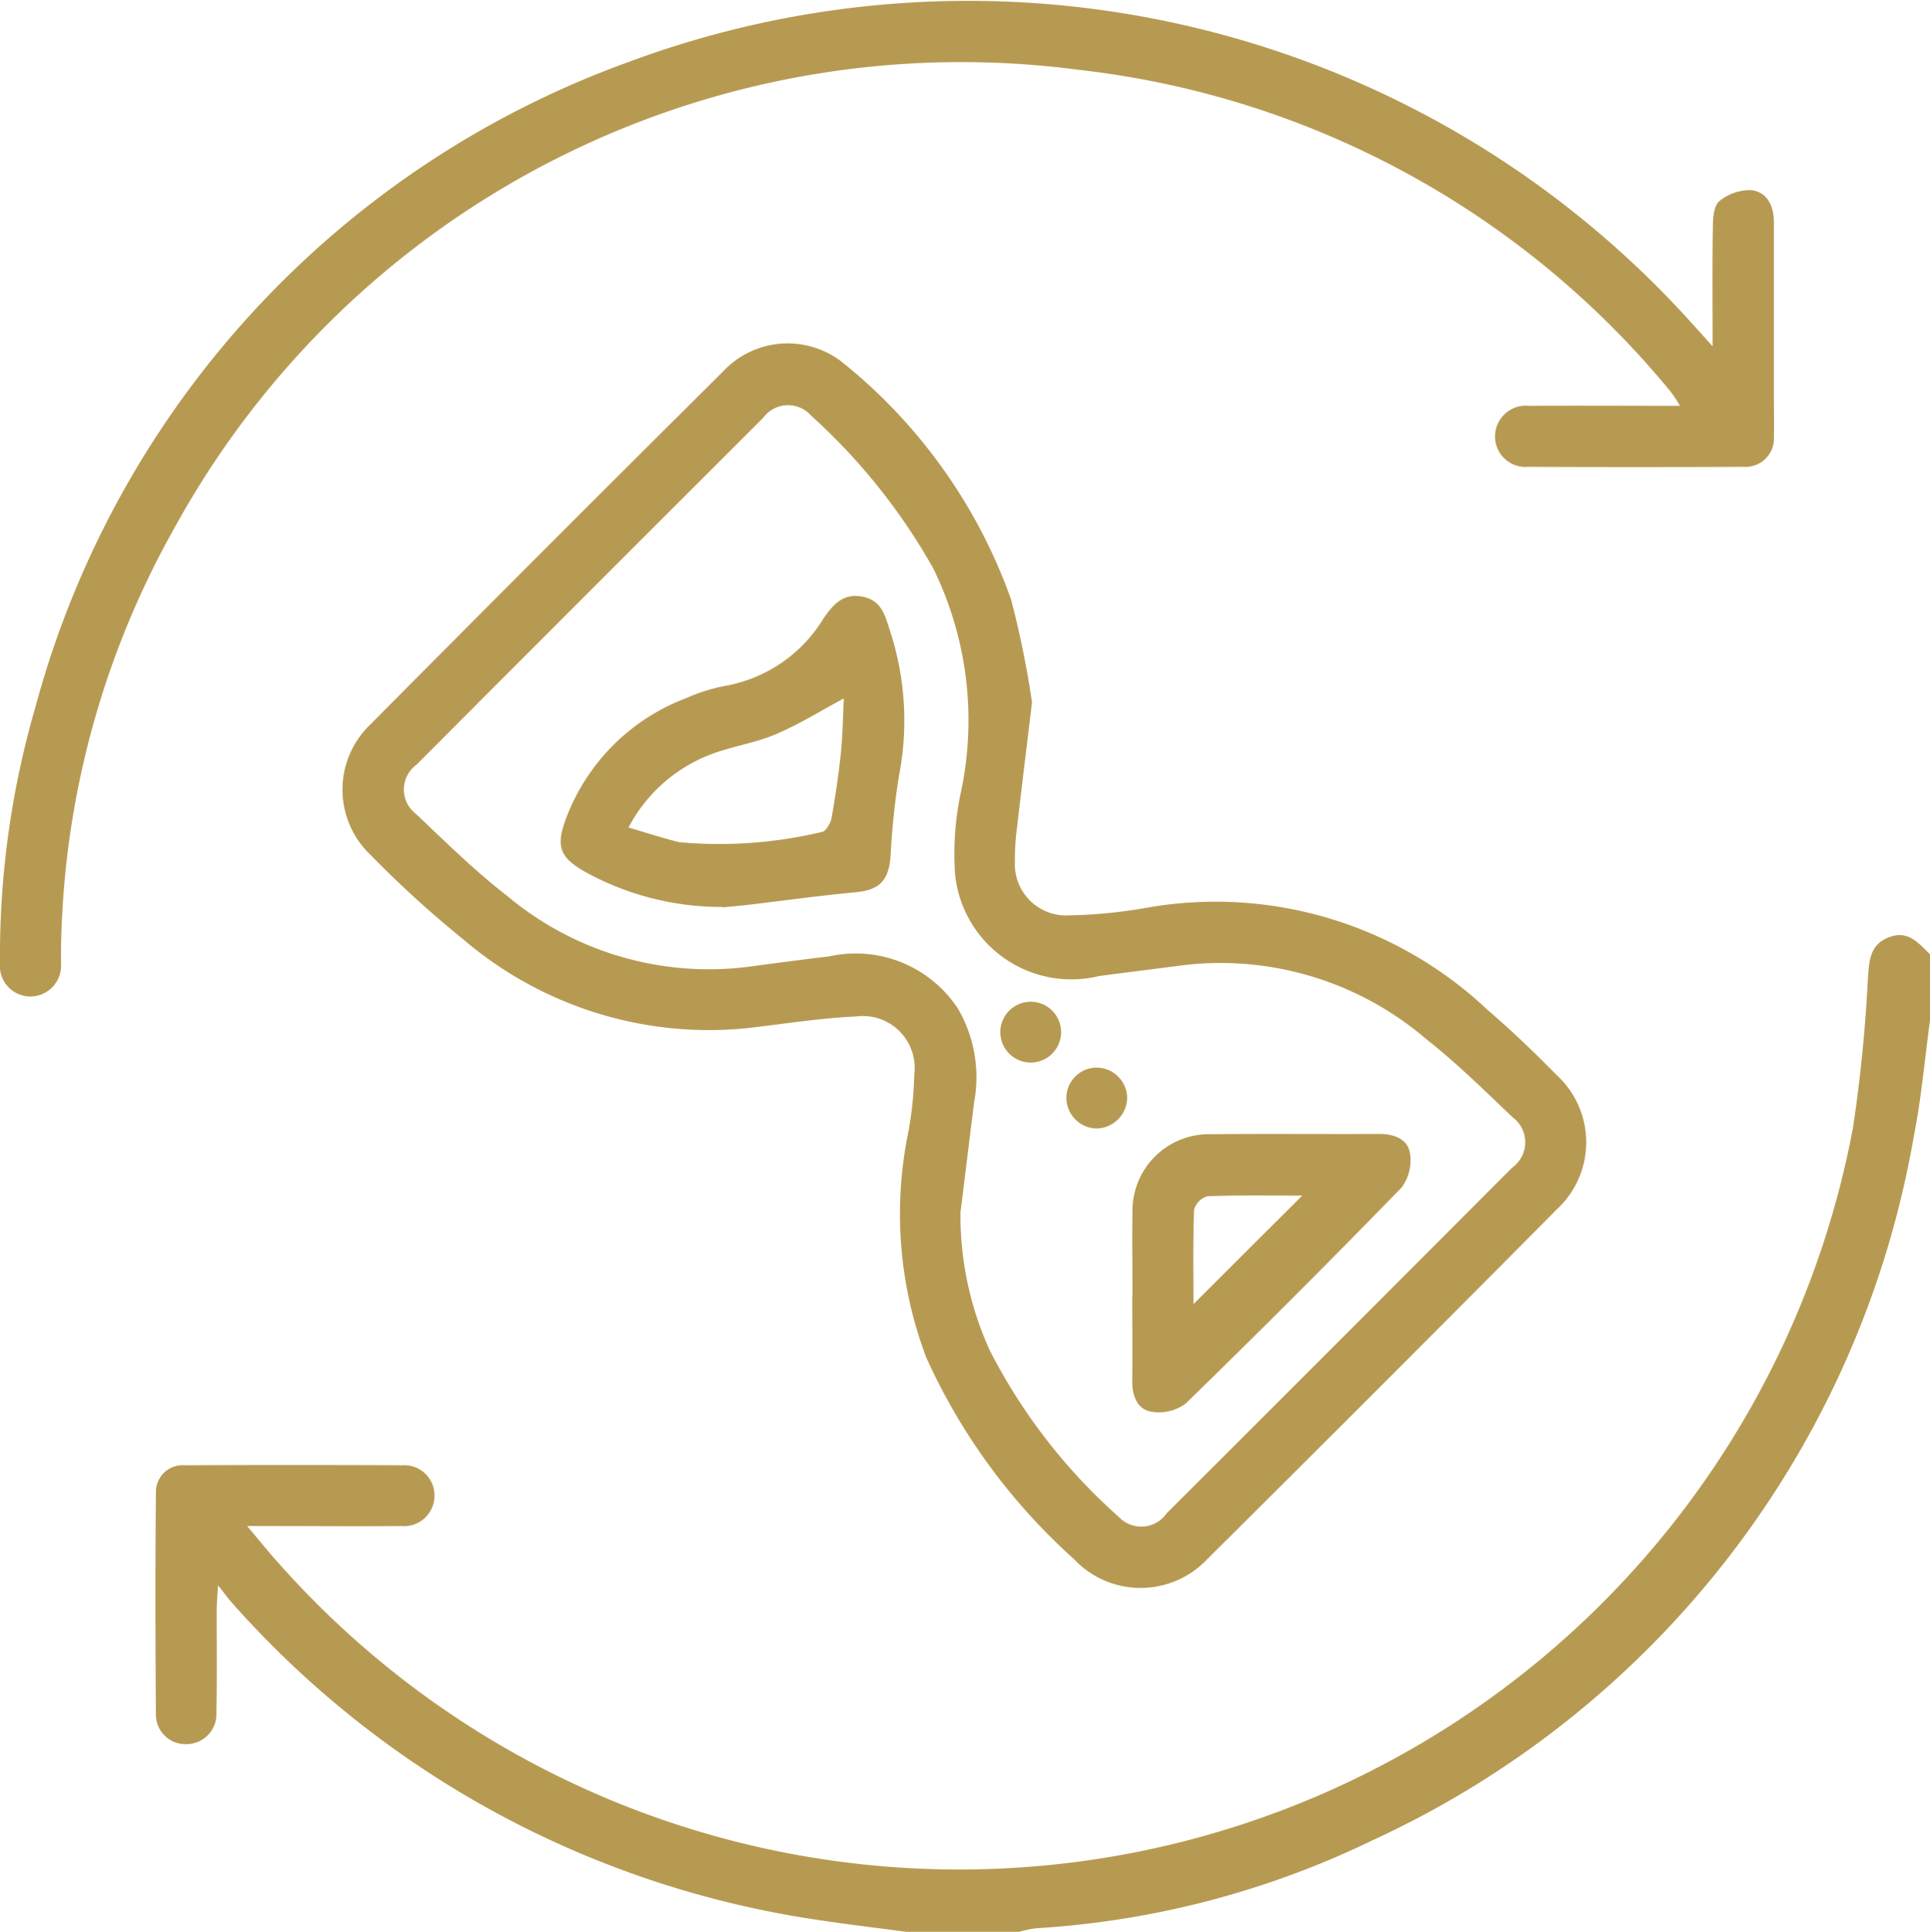
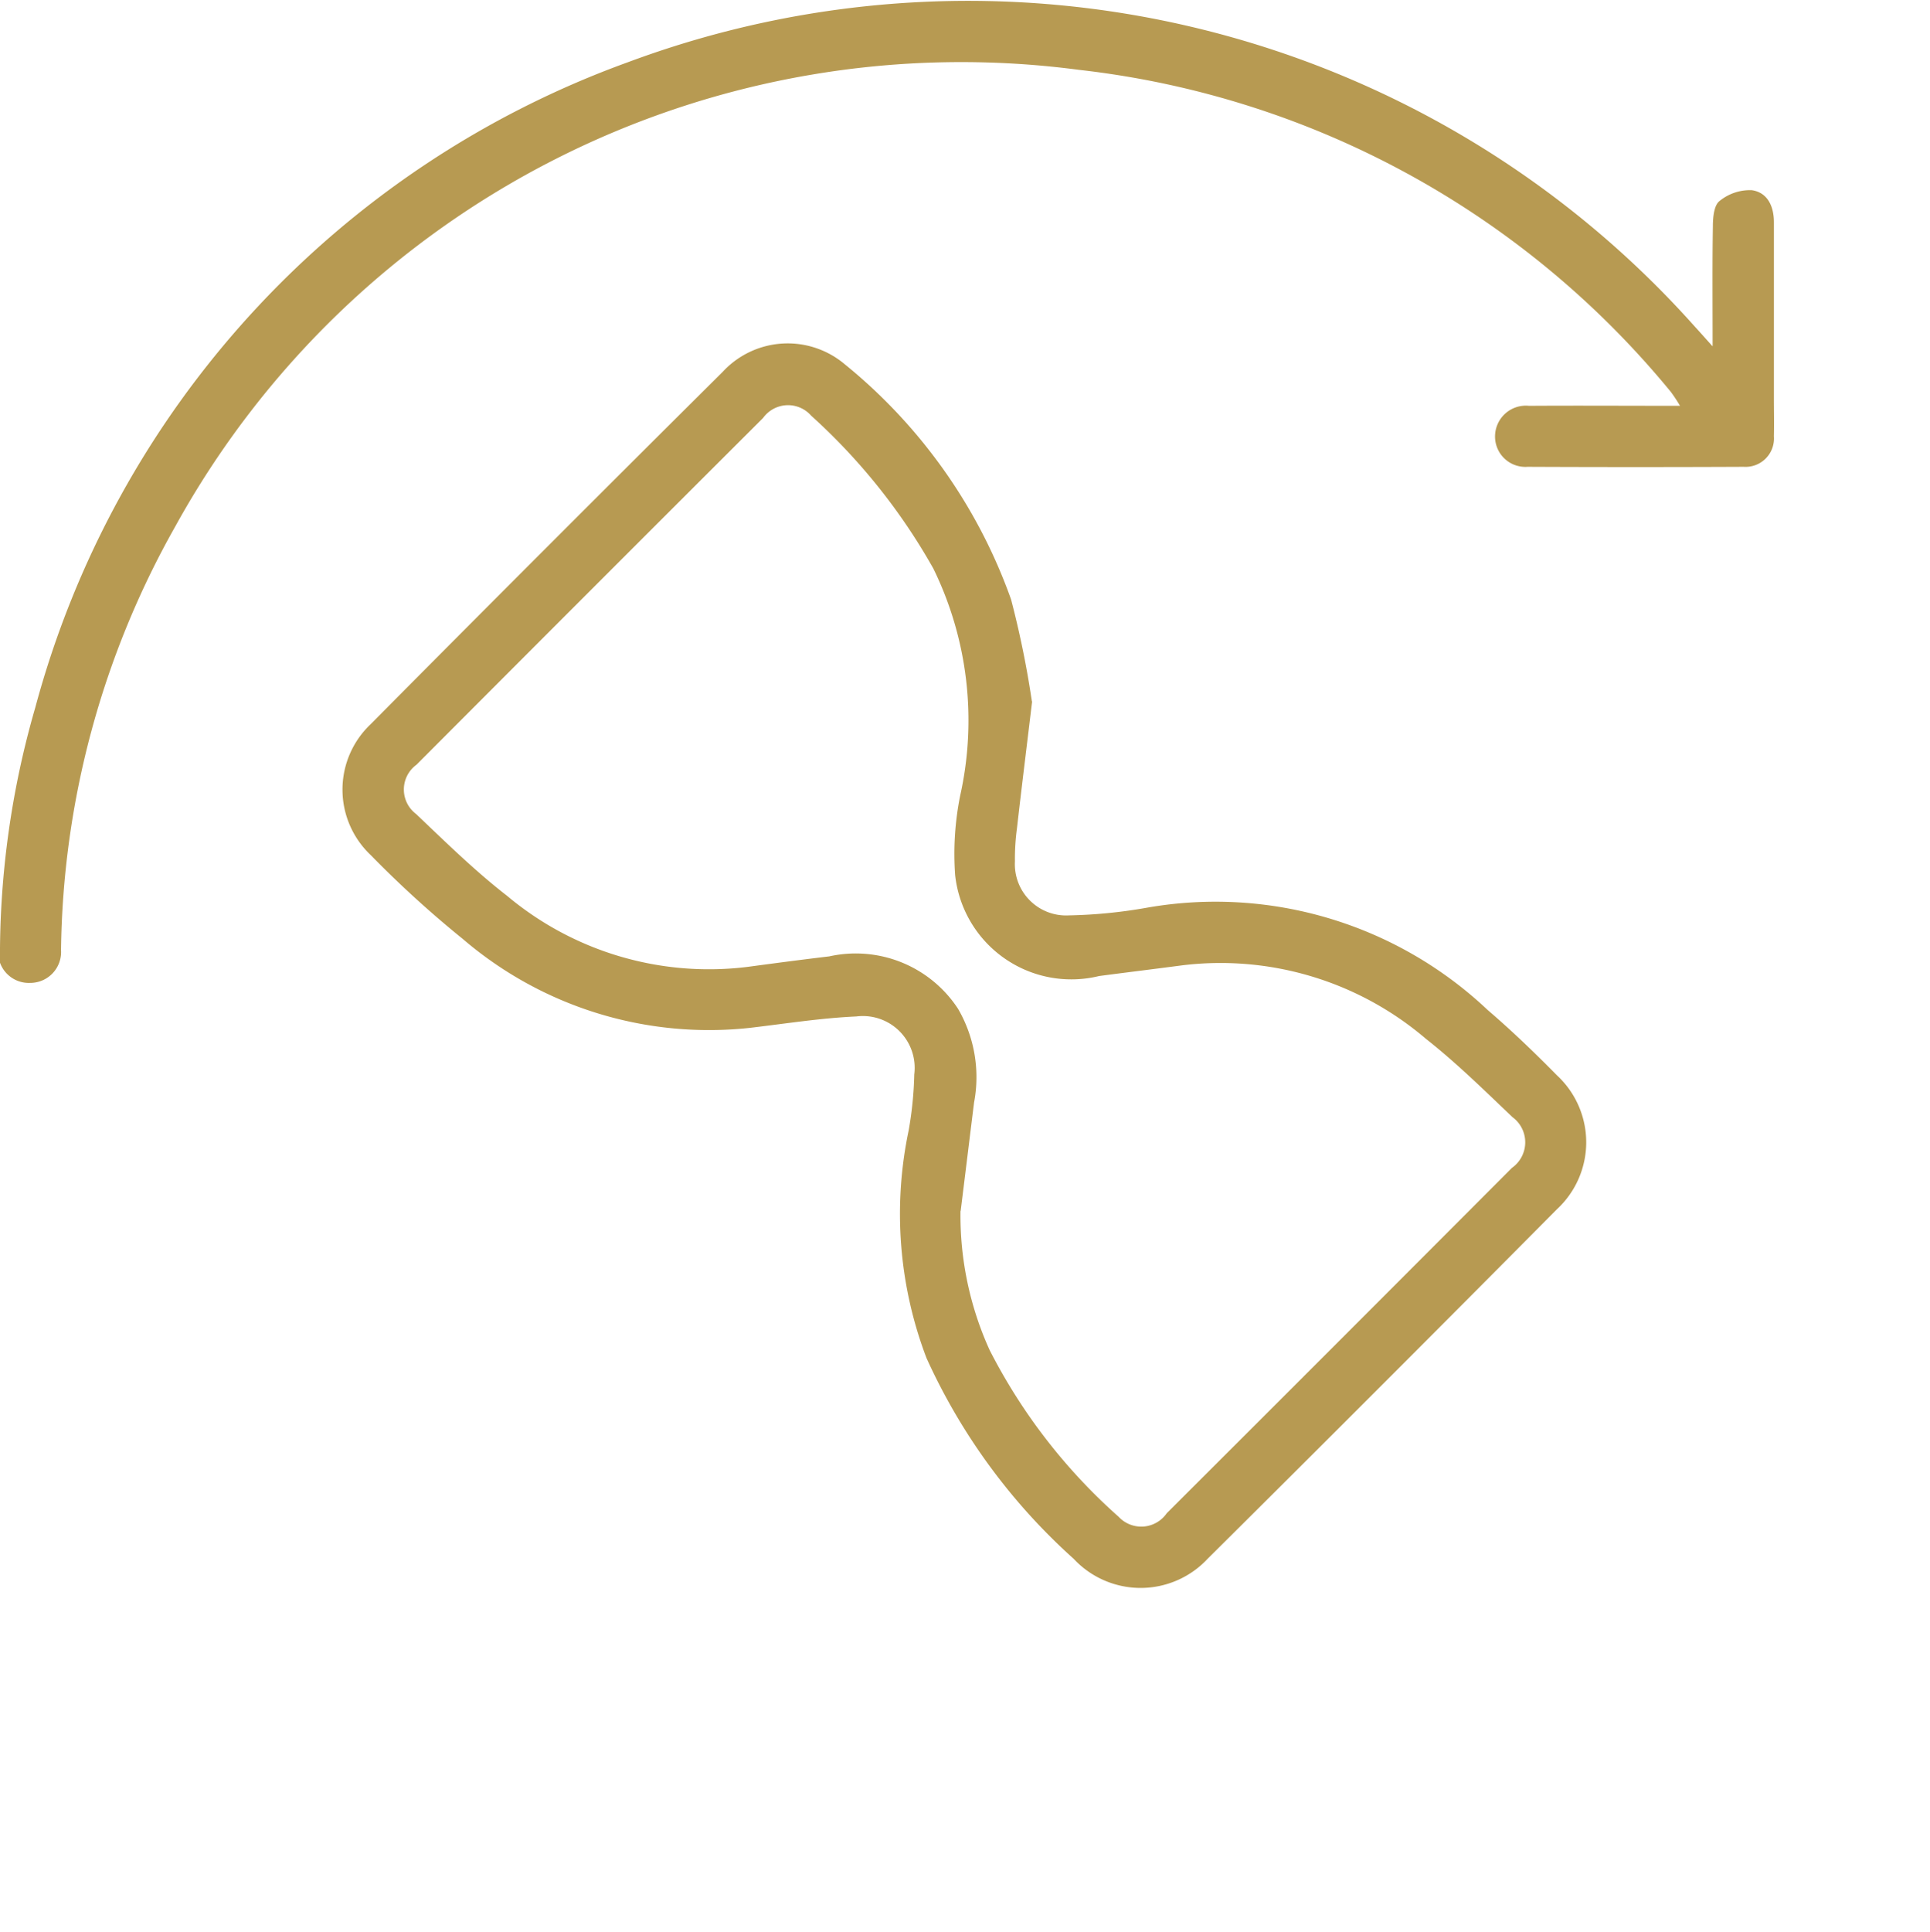
<svg xmlns="http://www.w3.org/2000/svg" id="long-lasting-results-icon" width="43.264" height="43.295" viewBox="0 0 43.264 43.295">
  <defs>
    <clipPath id="clip-path">
      <rect id="Rectangle_648" data-name="Rectangle 648" width="43.264" height="43.295" fill="#b79a52" />
    </clipPath>
  </defs>
  <g id="Group_4344" data-name="Group 4344" clip-path="url(#clip-path)">
-     <path id="Path_13381" data-name="Path 13381" d="M79.633,241.681c-.118.861-.192,1.731-.361,2.582a21.365,21.365,0,0,1-12.137,15.79,20.041,20.041,0,0,1-7.541,1.971,2.721,2.721,0,0,0-.38.079H56.684c-.645-.086-1.292-.161-1.935-.259a21.763,21.763,0,0,1-13.183-7.117c-.084-.093-.157-.2-.31-.39-.015.274-.029.412-.03.549,0,.771.008,1.541-.006,2.312a.673.673,0,0,1-.682.7.661.661,0,0,1-.674-.661c-.013-1.657-.016-3.315,0-4.973a.6.6,0,0,1,.652-.616q2.442-.012,4.885,0a.675.675,0,0,1,.708.675.683.683,0,0,1-.741.687c-.974.009-1.948,0-2.922,0h-.538c.3.352.52.631.76.892a20.385,20.385,0,0,0,35.238-9.816,33.475,33.475,0,0,0,.334-3.334c.031-.393.03-.765.468-.936s.665.132.925.378Z" transform="translate(-36.369 -218.809)" fill="#b79a52" />
    <path id="Path_13382" data-name="Path 13382" d="M103.313,96.089c-.127,1.056-.238,1.95-.34,2.844a5.05,5.05,0,0,0-.045.738,1.149,1.149,0,0,0,1.212,1.209,11.165,11.165,0,0,0,1.774-.177A8.883,8.883,0,0,1,113.525,103c.54.463,1.055.958,1.554,1.465a2.044,2.044,0,0,1,0,3q-3.9,3.932-7.833,7.836a2.052,2.052,0,0,1-3,0,13.569,13.569,0,0,1-3.3-4.5,9.076,9.076,0,0,1-.4-5.1,8.2,8.2,0,0,0,.126-1.256,1.162,1.162,0,0,0-1.3-1.3c-.8.036-1.588.162-2.381.255a8.478,8.478,0,0,1-6.44-1.992,23.875,23.875,0,0,1-2.061-1.877,2.017,2.017,0,0,1-.006-2.934q3.932-3.964,7.895-7.9a1.983,1.983,0,0,1,2.734-.169,11.935,11.935,0,0,1,3.729,5.273,21.339,21.339,0,0,1,.466,2.282m-1.6,11.42a7.292,7.292,0,0,0,.654,3.121,12.727,12.727,0,0,0,2.892,3.735.693.693,0,0,0,1.076-.079q3.874-3.866,7.74-7.742a.7.7,0,0,0,.01-1.138c-.63-.6-1.255-1.215-1.938-1.753A7.086,7.086,0,0,0,106.673,102c-.619.082-1.239.157-1.858.239a2.62,2.62,0,0,1-3.227-2.263A6.653,6.653,0,0,1,101.7,98.2a7.744,7.744,0,0,0-.6-5.092A13.583,13.583,0,0,0,98.36,89.68a.689.689,0,0,0-1.076.051q-3.89,3.881-7.77,7.772a.687.687,0,0,0-.01,1.105c.663.63,1.319,1.275,2.04,1.834a7.04,7.04,0,0,0,5.407,1.59c.6-.081,1.209-.161,1.814-.233a2.74,2.74,0,0,1,2.889,1.176,3.05,3.05,0,0,1,.358,2.1c-.111.893-.22,1.786-.3,2.429" transform="translate(-80.177 -80.365)" fill="#b79a52" />
-     <path id="Path_13383" data-name="Path 13383" d="M38.391,7.758c0-.985-.008-1.838.006-2.69,0-.194.025-.466.148-.562a1.08,1.08,0,0,1,.72-.244c.353.047.5.356.5.718,0,1.309,0,2.618,0,3.926,0,.291.007.582,0,.872a.637.637,0,0,1-.678.684q-2.421.011-4.842,0a.68.68,0,0,1-.731-.7.691.691,0,0,1,.762-.667c1.1-.007,2.208,0,3.384,0a3.346,3.346,0,0,0-.206-.313A20.07,20.07,0,0,0,24.185,1.565,20.119,20.119,0,0,0,3.928,11.8a19.773,19.773,0,0,0-2.56,9.492c0,.1,0,.2,0,.305a.692.692,0,0,1-.693.736A.687.687,0,0,1,0,21.576a19.942,19.942,0,0,1,.792-5.723A21.245,21.245,0,0,1,14.083,1.392,21.827,21.827,0,0,1,38,7.328c.1.108.194.215.387.43" transform="translate(0 0)" fill="#b79a52" />
-     <path id="Path_13384" data-name="Path 13384" d="M147.381,159.667a6.328,6.328,0,0,1-3.056-.776c-.588-.329-.685-.574-.445-1.213a4.616,4.616,0,0,1,2.692-2.691,4,4,0,0,1,.87-.274,3.239,3.239,0,0,0,2.2-1.5c.212-.312.442-.586.88-.5s.51.433.617.764a6.458,6.458,0,0,1,.207,3.224,16.281,16.281,0,0,0-.193,1.818c-.04.562-.248.769-.795.82-.808.075-1.613.188-2.42.283-.216.025-.433.042-.556.054m-2.11-1.79c.428.124.783.241,1.145.33a9.914,9.914,0,0,0,3.2-.231c.08-.006.191-.194.212-.31.087-.485.159-.974.21-1.465.042-.406.045-.816.065-1.216-.554.3-1.019.588-1.518.8-.41.177-.863.252-1.289.393a3.483,3.483,0,0,0-2.019,1.7" transform="translate(-131.189 -139.341)" fill="#b79a52" />
-     <path id="Path_13385" data-name="Path 13385" d="M290.333,294.285c0-.625-.01-1.25,0-1.875a1.715,1.715,0,0,1,1.744-1.74c1.264-.013,2.529,0,3.793-.006.324,0,.628.113.681.42a1.018,1.018,0,0,1-.185.781q-2.386,2.453-4.839,4.84a1.014,1.014,0,0,1-.781.182c-.307-.055-.421-.36-.418-.683.006-.639,0-1.279,0-1.918m3.815-2.24c-.7,0-1.415-.013-2.129.014a.435.435,0,0,0-.3.305c-.027.712-.014,1.426-.014,2.113l2.438-2.432" transform="translate(-264.947 -265.251)" fill="#b79a52" />
-     <path id="Path_13386" data-name="Path 13386" d="M257.849,257.483a.681.681,0,1,1-1.362-.029.681.681,0,0,1,1.362.029" transform="translate(-234.063 -234.337)" fill="#b79a52" />
-     <path id="Path_13387" data-name="Path 13387" d="M274.8,274.4a.7.7,0,0,1-.676.7.691.691,0,0,1-.685-.645.68.68,0,0,1,.65-.719.688.688,0,0,1,.711.662" transform="translate(-249.533 -249.809)" fill="#b79a52" />
+     <path id="Path_13383" data-name="Path 13383" d="M38.391,7.758c0-.985-.008-1.838.006-2.69,0-.194.025-.466.148-.562a1.08,1.08,0,0,1,.72-.244c.353.047.5.356.5.718,0,1.309,0,2.618,0,3.926,0,.291.007.582,0,.872a.637.637,0,0,1-.678.684q-2.421.011-4.842,0a.68.68,0,0,1-.731-.7.691.691,0,0,1,.762-.667c1.1-.007,2.208,0,3.384,0a3.346,3.346,0,0,0-.206-.313A20.07,20.07,0,0,0,24.185,1.565,20.119,20.119,0,0,0,3.928,11.8a19.773,19.773,0,0,0-2.56,9.492a.692.692,0,0,1-.693.736A.687.687,0,0,1,0,21.576a19.942,19.942,0,0,1,.792-5.723A21.245,21.245,0,0,1,14.083,1.392,21.827,21.827,0,0,1,38,7.328c.1.108.194.215.387.43" transform="translate(0 0)" fill="#b79a52" />
  </g>
</svg>